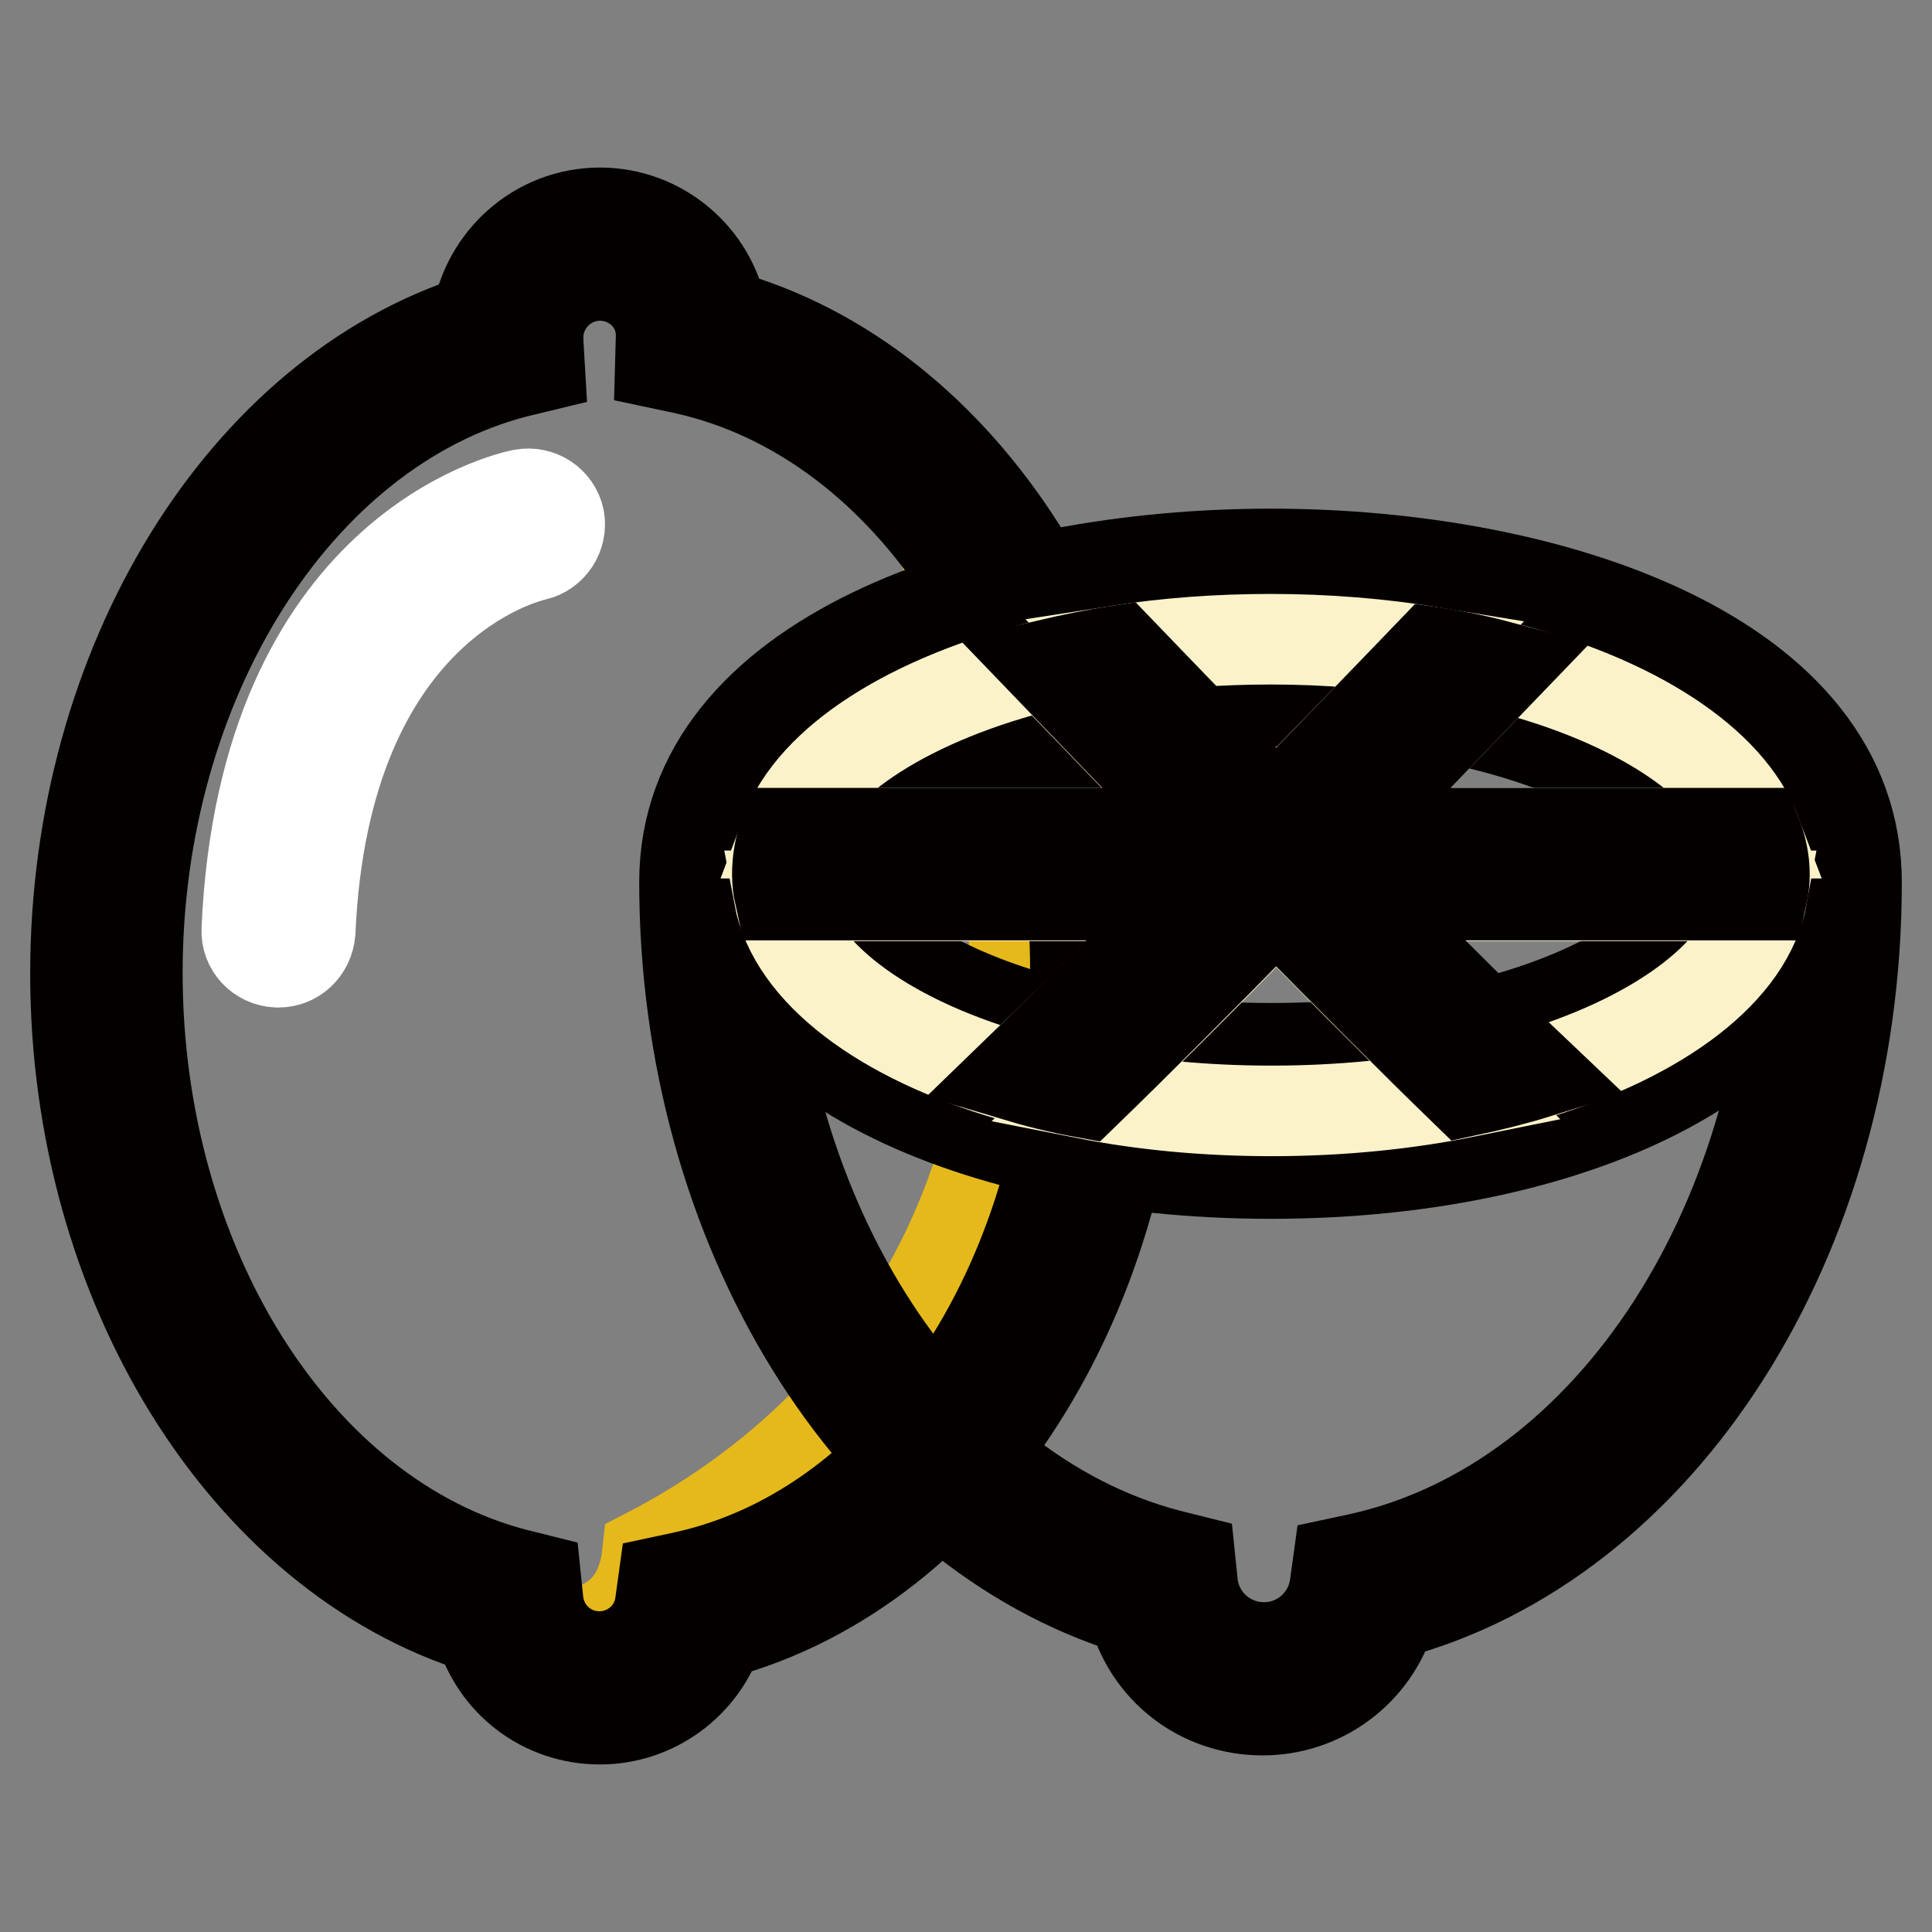
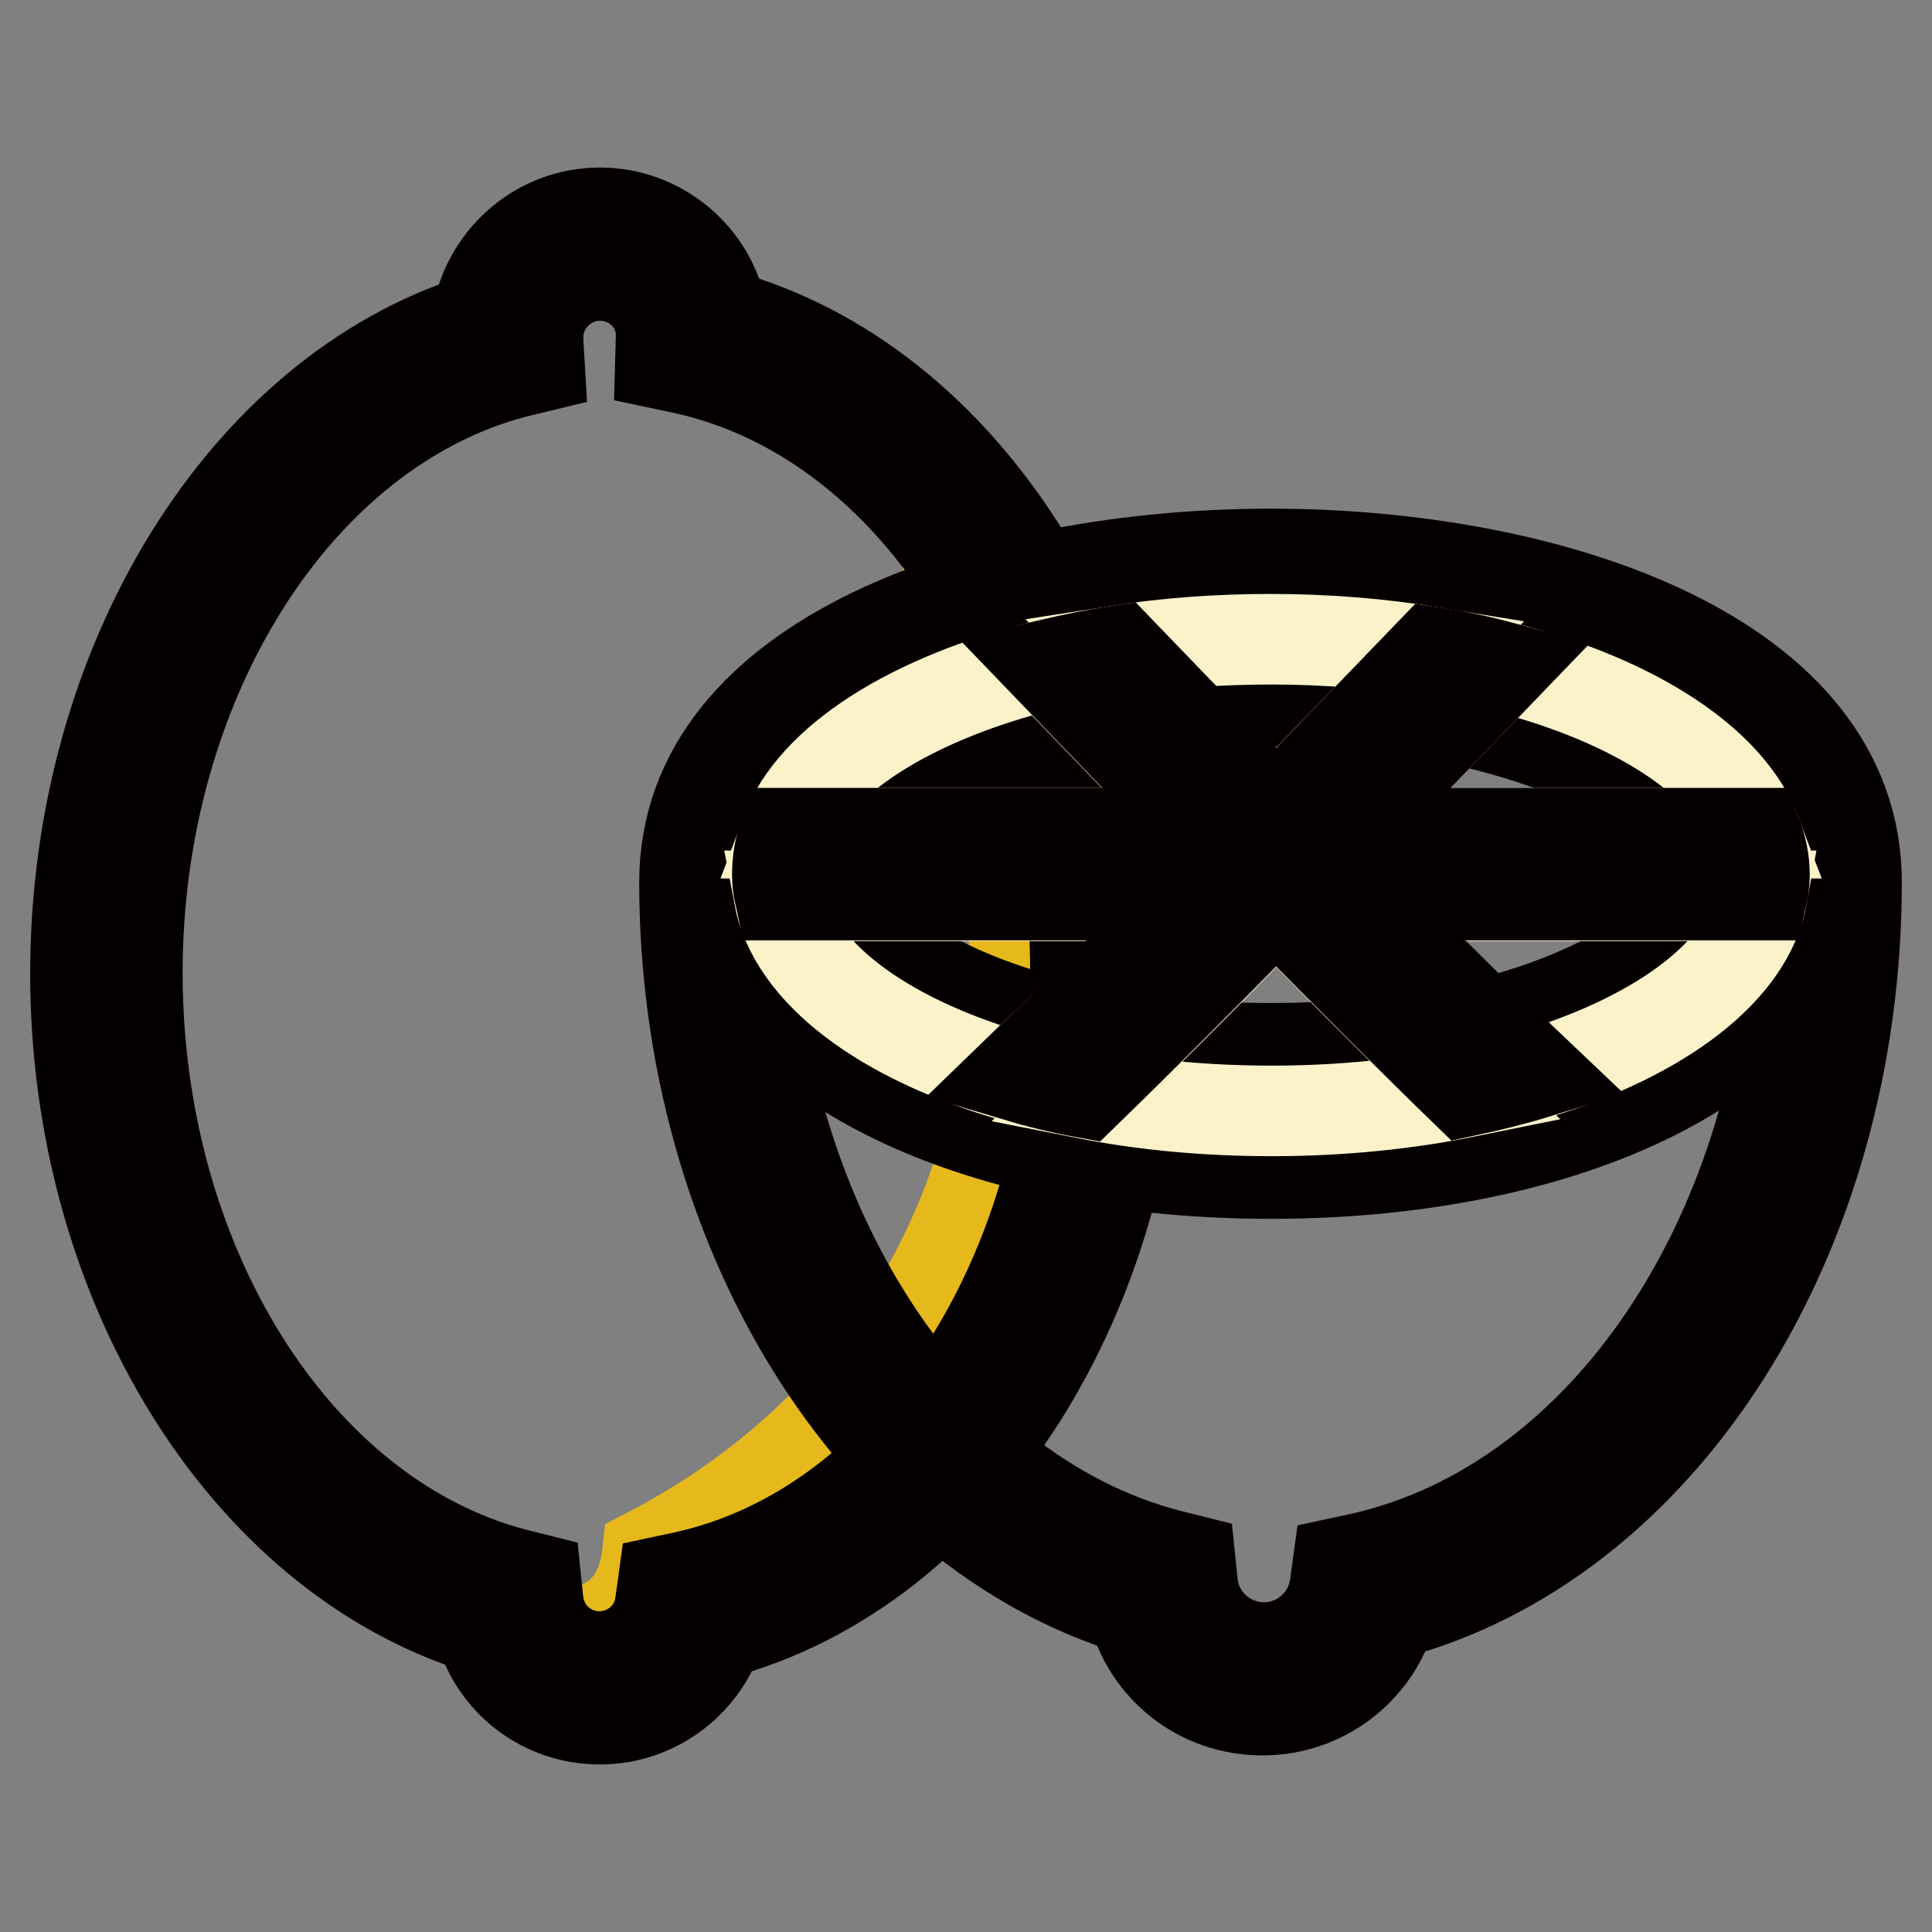
<svg xmlns="http://www.w3.org/2000/svg" version="1.1" x="0px" y="0px" viewBox="0 0 256 256" enable-background="new 0 0 256 256" xml:space="preserve">
  <rect x="0" y="0" width="256" height="256" fill="#808080" stroke="none" />
  <g>
    <path stroke-width="12" fill-opacity="0" stroke="#f6d44b" d="M67.2,212.5C37,204.6,14.1,170.2,14.1,129c0-41.3,22.8-75.7,53.1-83.6c0-0.3,0-0.5,0-0.8 c0-6.8,5.5-12.3,12.3-12.3c6.8,0,12.3,5.5,12.3,12.3v0.3c31.2,6.9,55,41.9,55,84c0,42.2-23.8,77.2-55.1,84c-0.8,6-6,10.7-12.2,10.7 C73.1,223.7,67.8,218.8,67.2,212.5z" />
    <path stroke-width="12" fill-opacity="0" stroke="#e5b91b" d="M141.3,92.8c-4.7-14-12.3-26-21.8-34.9c35,84.8,1.9,129.5-33.7,147.9c-1.1,10.3-9.3,11.3-15.8,11.1 c2.3,2.8,5.7,4.6,9.6,4.6c6.3,0,11.4-4.7,12.2-10.7c12.8-2.8,24.4-10.4,33.5-21.2c13.2-15.6,21.5-38,21.5-62.8 C146.8,114.8,144.8,103.2,141.3,92.8z" />
    <path stroke-width="12" fill-opacity="0" stroke="#040000" d="M79.5,227.8c-7.6,0-13.9-5-15.9-12C32.4,206.1,10,170.1,10,129c0-41,22.2-76.9,53.2-86.7 c1.2-7.9,8-14.1,16.3-14.1c8,0,14.8,5.8,16.2,13.5c32.2,8.9,55.2,45.1,55.2,87.3c0,42.5-23.3,78.8-55.7,87.5 C93,223.1,86.7,227.8,79.5,227.8L79.5,227.8z M79.5,36.5c-4.5,0-8.2,3.7-8.2,8.2c0,0.2,0,0.4,0,0.5l0.2,3.4l-3.3,0.8 c-28.9,7.6-50,41-50,79.5c0,38.6,21,72,50,79.6l2.8,0.7l0.3,2.9c0.4,4.2,3.9,7.4,8.1,7.4c4.1,0,7.6-3,8.1-7.1l0.4-2.9l2.8-0.6 c30-6.6,51.8-40.3,51.8-80c0-39.7-21.7-73.3-51.7-80l-3.3-0.7l0.1-3.6C87.7,40.1,84,36.5,79.5,36.5L79.5,36.5z" />
-     <path stroke-width="12" fill-opacity="0" stroke="#ffffff" d="M36.9,127.5h-0.2c-2.3-0.1-4.1-2-4-4.3c2.2-50.3,35-57.4,36.5-57.7c2.3-0.4,4.4,1,4.9,3.2 c0.4,2.2-1,4.4-3.2,4.9c-1.2,0.3-27.9,6.5-29.8,49.9C40.9,125.8,39.1,127.5,36.9,127.5z" />
-     <path stroke-width="12" fill-opacity="0" stroke="#f6d44b" d="M94.9,116.9c0,46,25.3,84.3,58.9,93.1c0.6,7,6.5,12.4,13.6,12.4c6.9,0,12.6-5.2,13.5-11.9 c34.6-7.7,61-46.7,61-93.6C241.9,64.5,94.9,64.5,94.9,116.9L94.9,116.9z" />
+     <path stroke-width="12" fill-opacity="0" stroke="#f6d44b" d="M94.9,116.9c0,46,25.3,84.3,58.9,93.1c0.6,7,6.5,12.4,13.6,12.4c6.9,0,12.6-5.2,13.5-11.9 c34.6-7.7,61-46.7,61-93.6C241.9,64.5,94.9,64.5,94.9,116.9z" />
    <path stroke-width="12" fill-opacity="0" stroke="#040000" d="M167.3,226.6c-8.3,0-15.2-5.5-17.2-13.3c-34.6-10.6-59.4-50.6-59.4-96.4c0-29.9,40.3-43.5,77.7-43.5 c37.4,0,77.6,13.6,77.6,43.5c0,47.2-25.8,87.5-61.7,97C182.1,221.4,175.2,226.6,167.3,226.6z M168.4,81.7 c-34.5,0-69.3,12.1-69.3,35.2c0,43.2,23.5,80.7,55.8,89.1l2.8,0.7l0.3,2.9c0.4,4.9,4.5,8.7,9.5,8.7c4.8,0,8.8-3.6,9.4-8.3l0.4-2.9 l2.8-0.6c33.5-7.4,57.8-45.1,57.8-89.6c0-13.2-11.2-21.3-20.6-25.8C204.5,85.2,186.7,81.7,168.4,81.7z" />
    <path stroke-width="12" fill-opacity="0" stroke="#040000" d="M168.4,155.5c-42,0-73.6-17-73.6-39.6s31.7-39.6,73.6-39.6c42,0,73.6,17,73.6,39.6 C242,138.5,210.4,155.5,168.4,155.5L168.4,155.5z M168.4,92.9c-35.4,0-57.1,13.4-57.1,23c0,9.6,21.7,23,57.1,23 c35.4,0,57.1-13.4,57.1-23C225.5,106.3,203.8,92.9,168.4,92.9z" />
    <path stroke-width="12" fill-opacity="0" stroke="#fcf2ca" d="M169.1,119.6c-10.3,10.6-18.8,19-25.3,25.3c7.6,1.5,15.9,2.3,24.7,2.3c9.2,0,17.9-0.9,25.8-2.5 C187.6,138.3,179.3,130,169.1,119.6z M179.8,118.7c10,10.2,17.9,18,23.8,23.6c16.6-5.1,28.1-13.7,29.9-23.6H179.8z M189.7,86.4 c-6.7-1.1-13.9-1.7-21.3-1.7c-7,0-13.8,0.5-20.2,1.5c7.6,7.9,14.5,15.1,20.8,21.5C175.3,101.3,182.2,94.2,189.7,86.4L189.7,86.4z  M138.6,88.1c-17.8,4.4-30.9,12.6-34.5,22.3h56.1C153.6,103.7,146.4,96.2,138.6,88.1z M232.7,110.4c-3.6-9.5-16.2-17.6-33.4-22 c-7.7,8-14.8,15.4-21.3,22H232.7z M158.3,118.7h-55.1c1.9,10.1,13.7,18.9,30.9,23.9C140.1,137,148.2,129,158.3,118.7L158.3,118.7z" />
    <path stroke-width="12" fill-opacity="0" stroke="#040000" d="M232.7,110.4H178c6.5-6.6,13.6-14,21.3-22c-3-0.8-6.2-1.5-9.6-2c-7.5,7.8-14.4,14.9-20.6,21.3 c-6.3-6.5-13.3-13.7-20.8-21.5c-3.3,0.5-6.6,1.2-9.6,1.9c7.8,8.1,15,15.6,21.5,22.3H104c-0.7,1.8-1,3.6-1,5.5 c0,0.9,0.1,1.8,0.3,2.7h55.1c-10.2,10.3-18.3,18.3-24.1,23.9c3,0.9,6.2,1.7,9.5,2.3c6.6-6.4,15-14.8,25.3-25.3 c10.2,10.4,18.6,18.8,25.1,25.1c3.3-0.7,6.5-1.5,9.4-2.4c-5.9-5.6-13.8-13.4-23.8-23.6h53.7c0.2-0.9,0.3-1.8,0.3-2.7 C233.8,114,233.4,112.2,232.7,110.4L232.7,110.4z" />
  </g>
</svg>